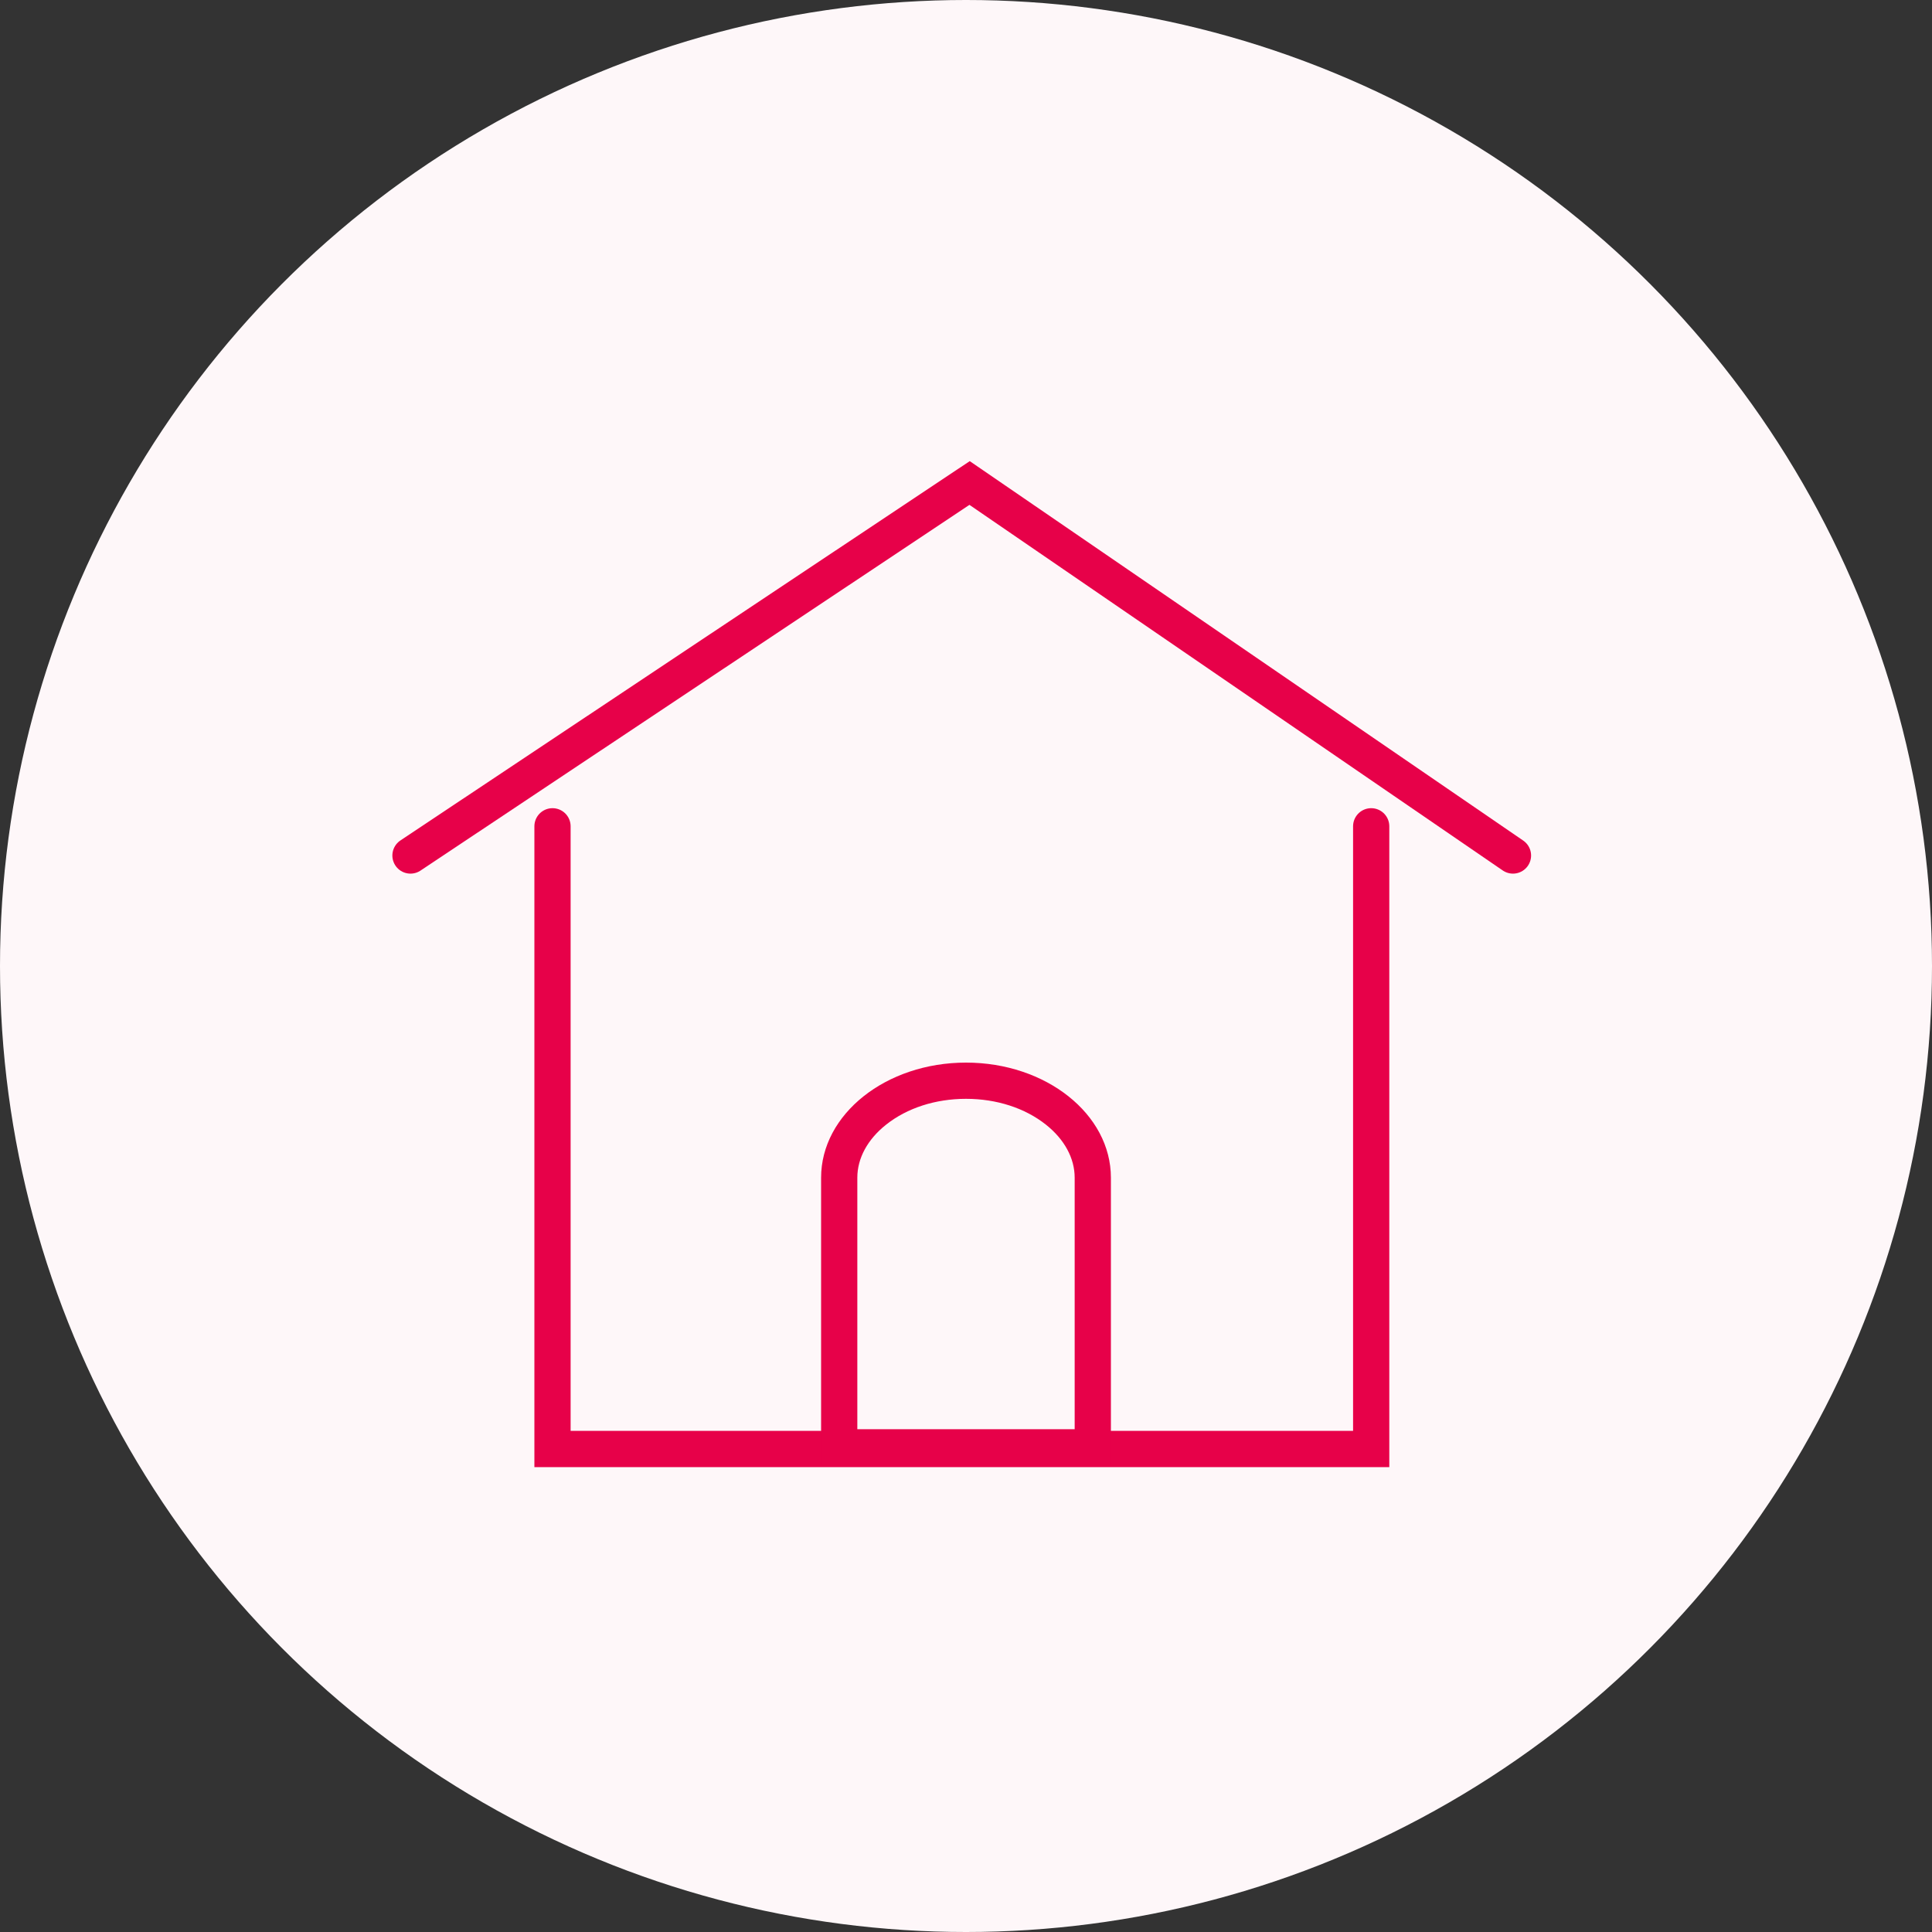
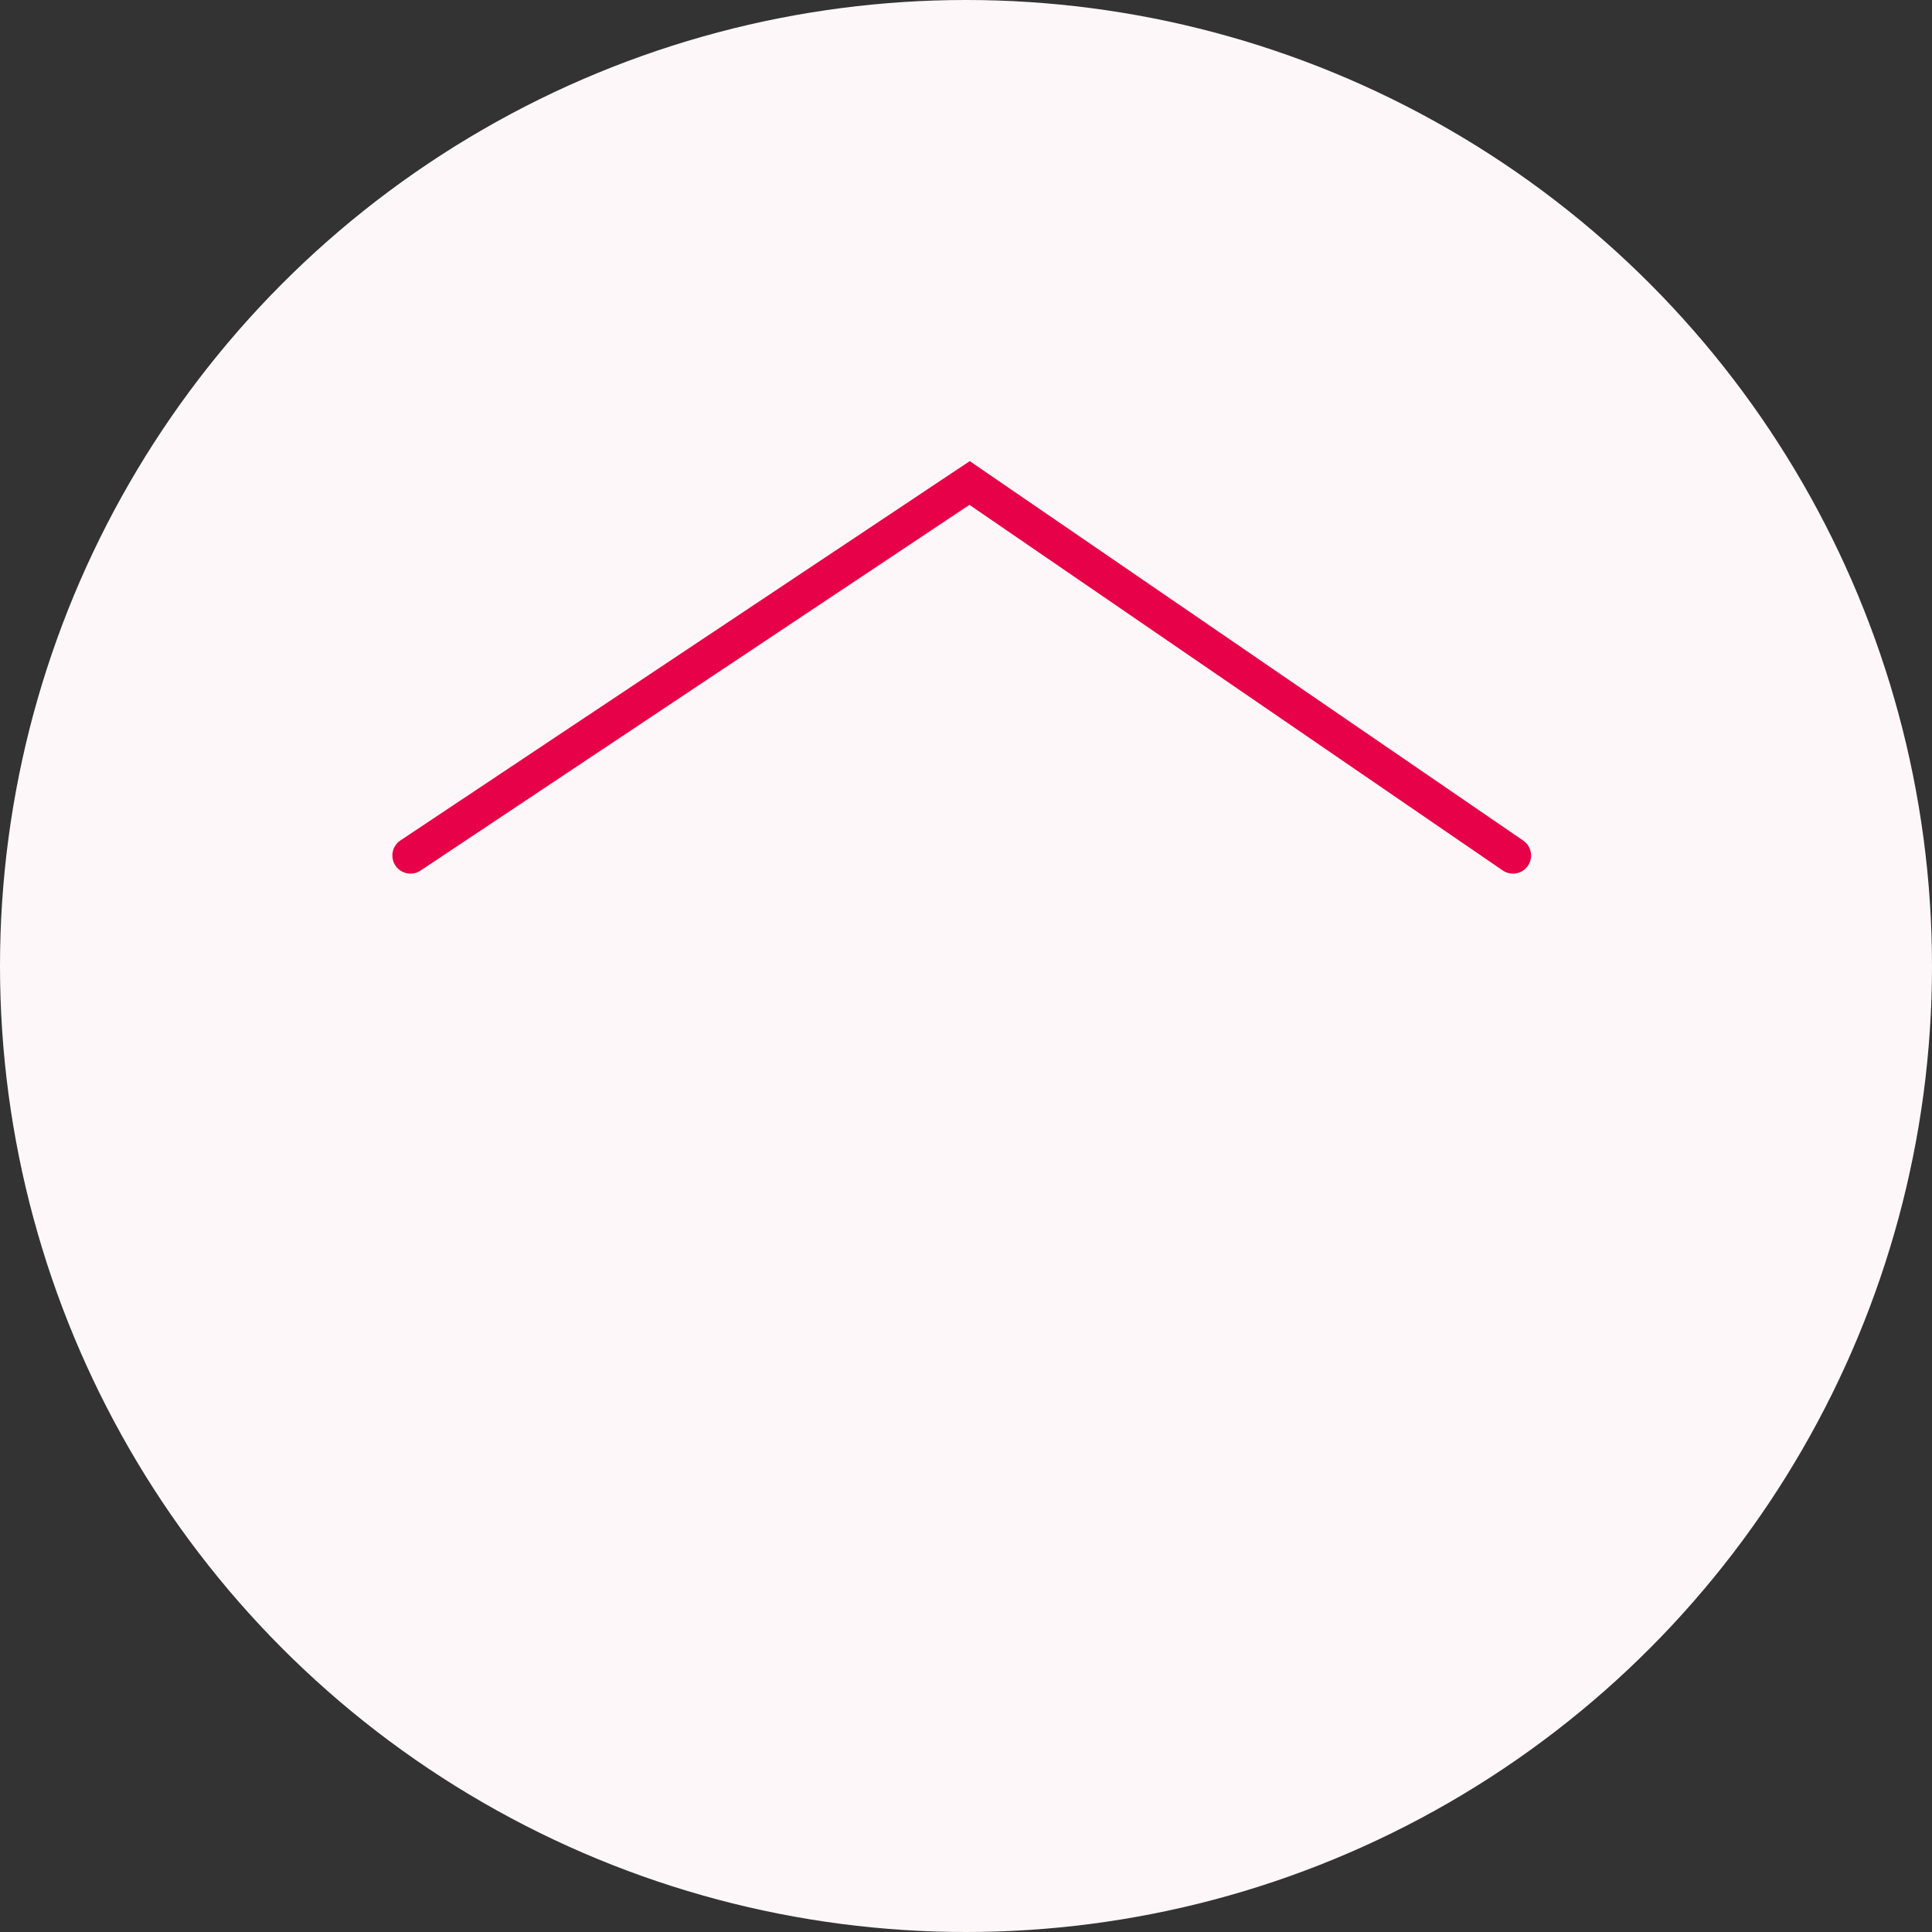
<svg xmlns="http://www.w3.org/2000/svg" width="80" height="80" viewBox="0 0 80 80">
  <rect x="0" y="0" width="80" height="80" fill="#333333" stroke="none" />
  <defs>
    <style>.a{fill:#fef7f9;}.b,.c{fill:none;}.b{stroke:#e70149;stroke-linecap:round;stroke-miterlimit:10;stroke-width:1.5px;}.d,.e{stroke:none;}.e{fill:#e70149;}</style>
  </defs>
  <g transform="translate(-224 -946)">
    <circle class="a" cx="40" cy="40" r="40" transform="translate(224 946)" />
    <g transform="translate(0 -567)">
      <g transform="translate(113.997 1370.466)">
        <path class="b" d="M127,177.959l23.152-15.425,22.5,15.425" transform="translate(0 0)" />
-         <path class="b" d="M134.057,179.483v25.785h33.9V179.483" transform="translate(-1.176 -2.734)" />
      </g>
      <g class="c" transform="translate(258 1557)">
        <path class="d" d="M0,16.681V4.766C0,2.134,2.687,0,6,0s6,2.134,6,4.766V16.681Z" />
-         <path class="e" d="M 10.5 15.181 L 10.5 4.766 C 10.5 3.96 10.077 3.18 9.31 2.57 C 8.441 1.88 7.265 1.5 6 1.5 C 4.735 1.5 3.56 1.88 2.69 2.571 C 1.923 3.18 1.5 3.96 1.5 4.766 L 1.5 15.181 L 10.5 15.181 M 12 16.681 L 2.731323149873788e-07 16.681 L 2.731323149873788e-07 4.766 C 2.731323149873788e-07 2.134 2.687 5.136718755238689e-06 6 5.136718755238689e-06 C 9.314 5.136718755238689e-06 12 2.134 12 4.766 L 12 16.681 Z" />
      </g>
    </g>
  </g>
</svg>